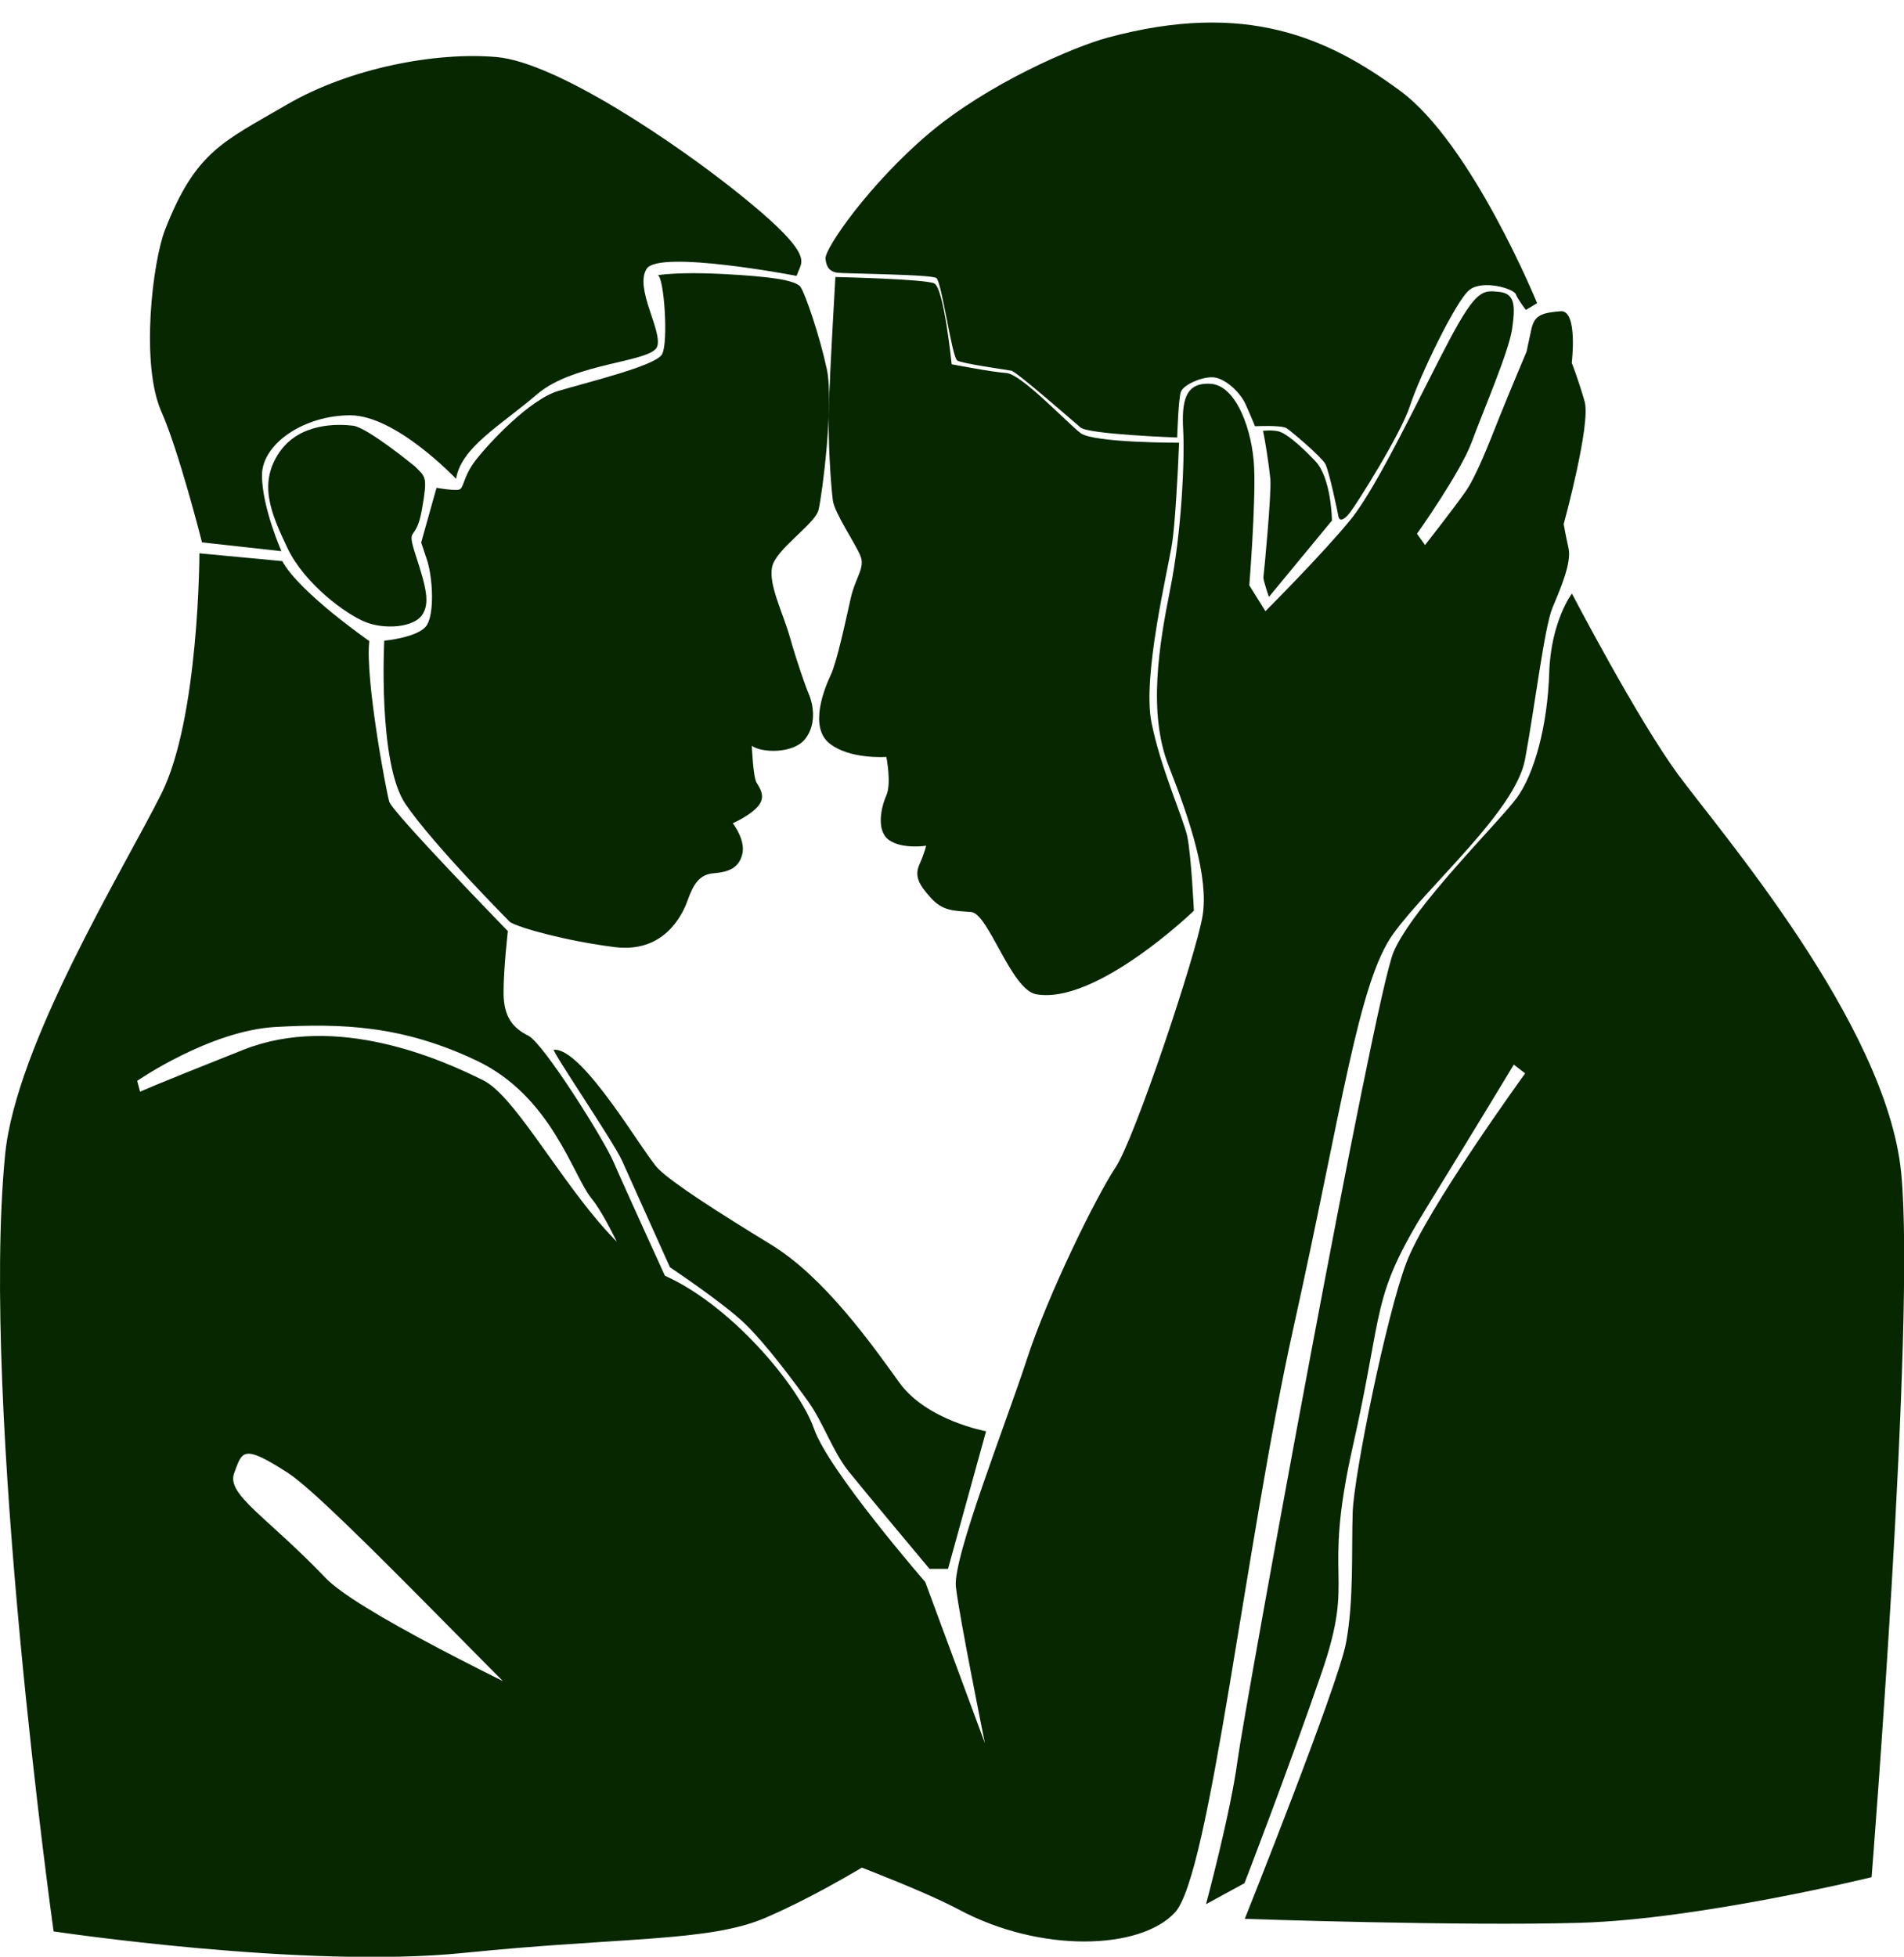
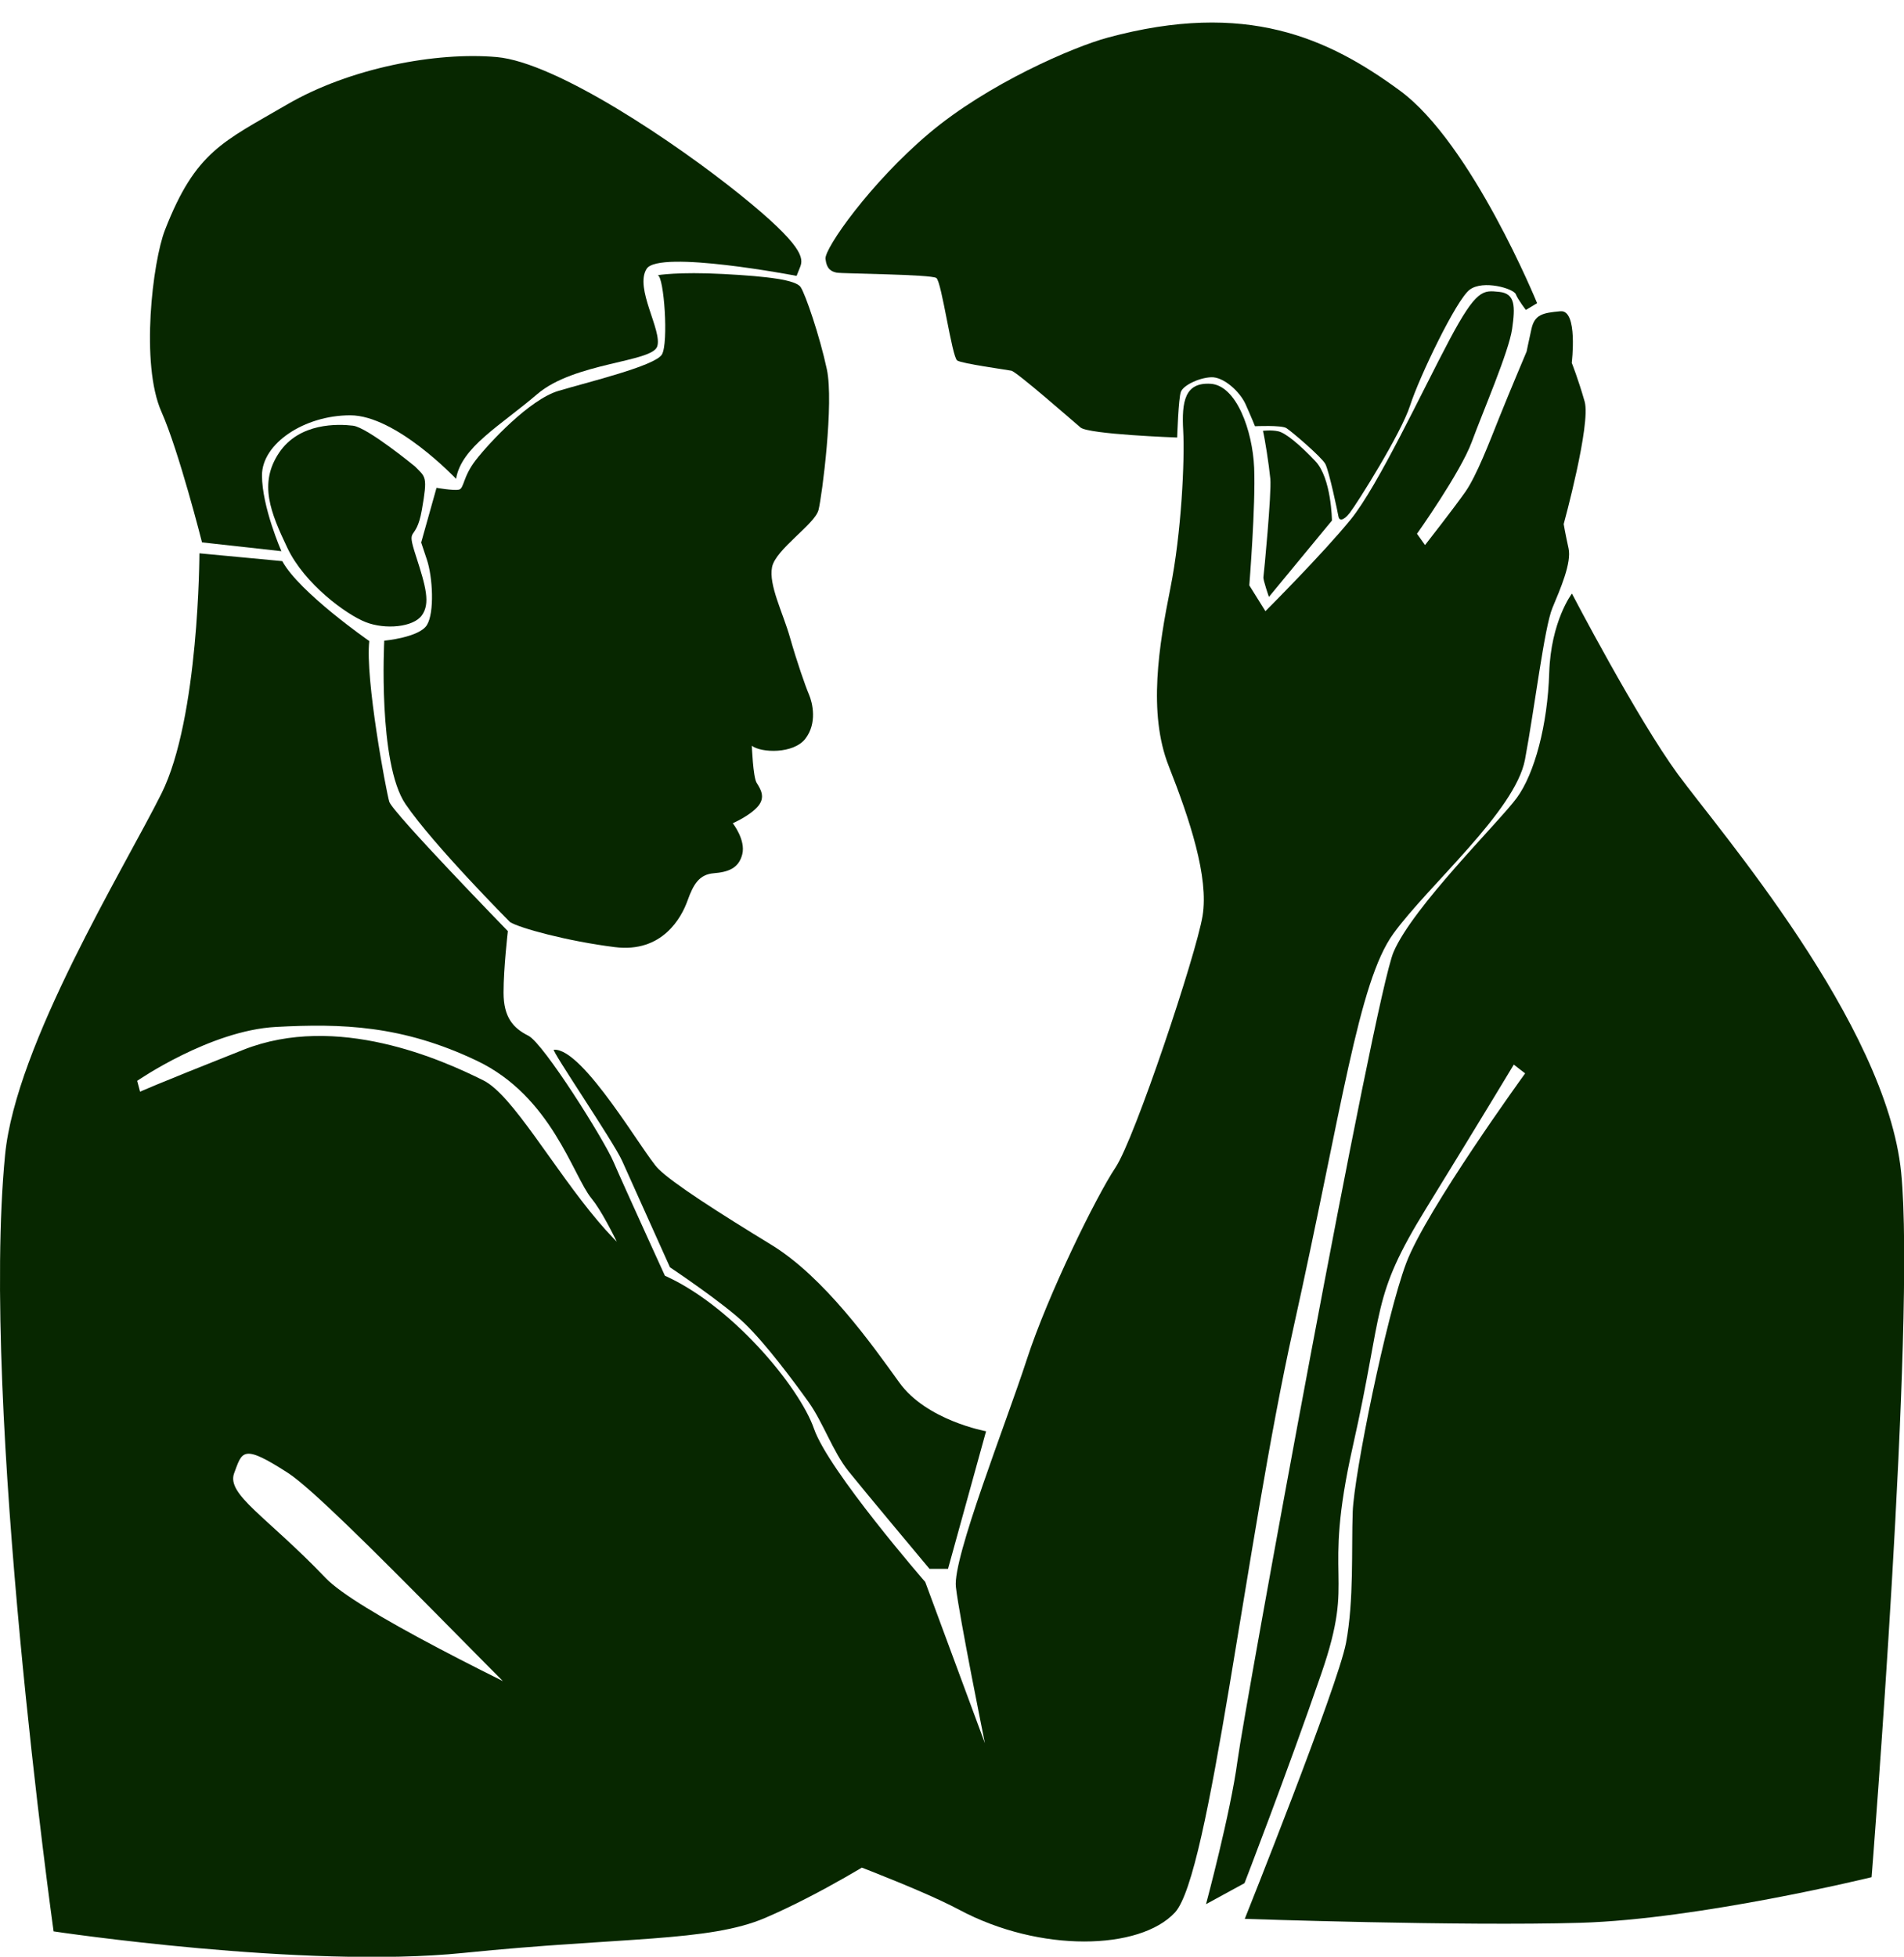
<svg xmlns="http://www.w3.org/2000/svg" fill="#000000" height="407.8" preserveAspectRatio="xMidYMid meet" version="1" viewBox="0.0 -4.7 396.9 407.8" width="396.9" zoomAndPan="magnify">
  <defs>
    <clipPath id="a">
      <path d="M 0 56 L 331 56 L 331 403.148 L 0 403.148 Z M 0 56" />
    </clipPath>
    <clipPath id="b">
      <path d="M 251 119 L 396.941 119 L 396.941 397 L 251 397 Z M 251 119" />
    </clipPath>
  </defs>
  <g>
    <g id="change1_1">
      <path d="M 34.387 43.234 C 40.766 26.832 46.523 24.844 59.766 17.121 C 73.004 9.398 91.027 6.086 103.531 7.191 C 116.035 8.293 141.047 25.211 154.285 35.879 C 167.527 46.547 167.527 49.117 166.789 50.957 C 166.055 52.797 166.055 52.797 166.055 52.797 C 166.055 52.797 137.367 47.281 134.793 51.324 C 132.219 55.371 138.102 64.199 137 67.508 C 135.898 70.82 119.715 70.82 111.988 77.438 C 104.266 84.059 96.176 88.473 95.07 95.094 C 95.07 95.094 82.566 81.852 73.004 81.852 C 63.441 81.852 54.613 87.738 54.613 94.359 C 54.613 100.977 58.66 110.172 58.66 110.172 L 42.109 108.336 C 42.109 108.336 37.297 89.32 33.652 81.117 C 29.238 71.188 31.812 49.855 34.387 43.234" fill="#072700" />
    </g>
    <g id="change2_1">
      <path d="M 86.52 92.523 C 88.734 94.797 89.18 94.473 87.938 101.562 C 86.695 108.652 84.57 104.574 86.695 111.137 C 88.824 117.695 89.711 121.062 87.938 123.543 C 86.164 126.023 80.316 126.559 76.238 124.961 C 72.16 123.367 63.477 116.984 59.93 109.539 C 56.383 102.094 53.902 96.066 58.156 89.688 C 62.41 83.305 70.566 83.66 73.578 84.016 C 76.594 84.367 86.52 92.523 86.52 92.523" fill="#072700" />
    </g>
    <g id="change2_2">
      <path d="M 137.109 52.652 C 137.109 52.652 141.328 51.906 150.766 52.406 C 160.199 52.902 165.91 53.645 166.902 55.137 C 167.895 56.625 170.875 65.316 172.363 72.27 C 173.855 79.219 171.371 98.586 170.629 101.566 C 169.883 104.547 161.688 109.762 160.941 113.484 C 160.199 117.207 163.18 122.918 164.668 128.133 C 166.156 133.348 167.895 138.312 168.641 140.051 C 169.387 141.789 170.379 146.012 167.895 149.238 C 165.414 152.465 158.711 152.219 156.723 150.727 C 156.723 150.727 156.973 157.184 157.715 158.426 C 158.461 159.664 159.703 161.402 157.965 163.391 C 156.227 165.375 152.75 166.867 152.75 166.867 C 152.75 166.867 155.48 170.344 154.734 173.32 C 153.992 176.301 151.758 177.047 148.777 177.293 C 145.797 177.543 144.555 179.527 143.316 183.004 C 142.074 186.48 138.102 193.93 128.168 192.688 C 118.238 191.445 108.305 188.715 106.32 187.473 C 106.32 187.473 90.316 171.387 84.527 162.871 C 78.738 154.359 80.102 128.824 80.102 128.824 C 80.102 128.824 87.398 128.156 88.996 125.559 C 90.598 122.961 90.195 115.562 88.996 111.961 C 87.797 108.363 87.797 108.363 87.797 108.363 L 90.996 96.965 C 90.996 96.965 94.395 97.562 95.594 97.363 C 96.793 97.164 96.395 94.766 99.195 91.164 C 101.992 87.566 110.391 78.57 116.391 76.77 C 122.391 74.969 136.586 71.57 137.984 69.172 C 139.387 66.77 138.43 52.934 137.109 52.652" fill="#072700" />
    </g>
    <g clip-path="url(#a)" id="change2_4">
      <path d="M 41.57 110.617 C 41.57 110.617 41.516 144.965 33.648 160.699 C 25.781 176.434 3.301 212.938 1.059 235.992 C -4.086 288.855 11.172 397.816 11.172 397.816 C 11.172 397.816 63.43 405.68 96.582 402.309 C 129.73 398.938 147.711 400.062 159.512 395.004 C 171.312 389.949 183.672 382.082 183.672 382.082 C 183.672 382.082 80.285 337.133 67.922 324.207 C 55.562 311.285 47.133 306.789 48.82 302.293 C 50.504 297.801 50.504 296.113 60.059 302.293 C 69.609 308.477 113.438 355.672 121.305 361.293 C 129.172 366.91 183.109 384.332 199.969 393.32 C 216.824 402.309 237.613 401.75 244.918 393.883 C 252.223 386.016 259.527 317.465 269.641 271.953 C 279.754 226.438 283.129 200.031 290.43 189.918 C 297.734 179.805 315.879 164.348 317.895 153.594 C 319.91 142.84 321.93 126.035 323.609 122.004 C 325.289 117.969 327.641 112.594 326.969 109.566 C 326.297 106.543 325.961 104.527 325.961 104.527 C 325.961 104.527 331.676 83.688 330.328 78.984 C 328.984 74.277 327.641 70.918 327.641 70.918 C 327.641 70.918 328.984 59.828 325.289 60.164 C 321.594 60.5 319.91 60.836 319.238 63.859 C 318.566 66.887 318.23 68.566 318.23 68.566 C 318.23 68.566 314.535 77.305 312.52 82.344 C 310.504 87.387 307.812 94.441 305.461 97.805 C 303.109 101.164 297.059 108.895 297.059 108.895 L 295.379 106.543 C 295.379 106.543 304.453 93.77 306.805 87.387 C 309.156 81 314.535 68.566 315.207 63.859 C 315.879 59.156 315.879 56.465 312.52 56.129 C 309.156 55.793 307.812 55.457 302.102 66.215 C 296.387 76.969 287.312 96.461 281.598 103.52 C 275.887 110.574 263.785 122.676 263.785 122.676 L 260.426 117.297 C 260.426 117.297 261.77 100.492 261.434 92.762 C 261.098 85.031 257.738 75.621 252.359 75.285 C 246.98 74.949 246.309 78.984 246.645 85.031 C 246.98 91.082 246.309 106.207 243.957 117.969 C 241.605 129.73 239.254 143.848 243.621 154.938 C 247.992 166.027 252.023 178.129 250.68 186.195 C 249.336 194.262 236.562 232.574 232.531 238.621 C 228.496 244.672 218.414 265.172 214.047 278.617 C 209.676 292.059 198.586 319.953 199.258 326.004 C 199.93 332.055 205.309 358.602 205.309 358.602 L 192.871 324.996 C 192.871 324.996 172.707 301.805 169.684 293.066 C 166.66 284.328 152.207 266.852 137.758 260.805 C 133.289 258.934 128.883 254.781 124.672 249.809 C 115.266 238.699 106.824 223.492 100.785 220.473 C 92.051 216.105 70.203 206.359 50.711 214.09 C 31.219 221.816 29.203 222.824 29.203 222.824 L 28.598 220.555 C 28.598 220.555 43.773 210.066 57.496 209.324 C 71.219 208.582 83.832 208.953 99.41 216.371 C 114.988 223.789 119.422 240.34 123.297 245.055 C 127.164 249.766 133.227 264.242 133.227 264.242 L 140.465 265.254 C 140.465 265.254 129.914 242.164 127.891 237.445 C 125.867 232.727 113.285 212.727 110.141 211.152 C 106.992 209.578 104.969 207.332 104.969 202.164 C 104.969 196.996 105.867 189.355 105.867 189.355 C 105.867 189.355 81.824 164.637 81.148 162.391 C 80.477 160.141 76.086 136.637 76.98 128.902 C 76.98 128.902 62.402 118.789 58.836 112.242 L 41.57 110.617" fill="#072700" />
    </g>
    <g id="change2_3">
      <path d="M 115.461 214.07 C 114.82 214.109 127.867 233.184 129.695 237.254 C 131.527 241.32 139.66 259.418 139.66 259.418 C 139.66 259.418 150.645 266.738 155.117 271.012 C 159.59 275.281 165.488 283.215 168.539 287.484 C 171.59 291.754 173.621 297.855 176.879 301.922 C 180.133 305.988 193.758 322.258 193.758 322.258 L 197.621 322.258 L 205.551 293.586 C 205.551 293.586 193.145 291.348 187.453 283.414 C 181.758 275.484 171.793 261.453 160.812 254.742 C 149.828 248.031 140.27 241.93 137.219 238.879 C 134.172 235.828 121.562 213.66 115.461 214.07" fill="#072700" />
    </g>
    <g id="change3_1">
-       <path d="M 174.145 53.031 C 174.145 53.031 173.164 69.781 172.82 78.516 C 172.477 87.254 173.273 97.09 173.621 99.637 C 173.969 102.188 178.141 108.324 179.297 110.992 C 180.457 113.656 178.371 115.395 177.328 120.027 C 176.285 124.66 174.434 133.352 173.156 136.016 C 171.883 138.68 168.641 146.672 172.809 150.148 C 176.98 153.625 184.766 153.047 184.766 153.047 C 184.766 153.047 185.867 158.57 184.766 161.059 C 183.66 163.547 182.582 168.461 185.344 170.395 C 188.109 172.328 193.055 171.559 193.055 171.559 C 193.055 171.559 192.777 172.941 191.672 175.43 C 190.566 177.914 191.551 179.664 194.039 182.426 C 196.527 185.191 198.855 185.102 202.449 185.375 C 206.043 185.652 210.758 201.566 215.988 202.508 C 228.484 204.762 248.875 185.102 248.875 185.102 C 248.875 185.102 248.32 173.492 247.492 169.625 C 246.664 165.758 241.965 155.531 240.031 145.859 C 238.098 136.188 243.426 114.316 244.336 108.508 C 244.914 104.793 245.496 94.914 245.789 87.566 C 245.789 87.566 228.004 87.621 225.266 85.57 C 222.531 83.52 212.961 73.266 209.773 73.039 C 206.582 72.812 198.379 71.215 198.379 71.215 C 198.379 71.215 196.785 55.266 194.734 54.355 C 192.684 53.441 174.145 53.031 174.145 53.031" fill="#072700" />
-     </g>
+       </g>
    <g clip-path="url(#b)" id="change3_3">
      <path d="M 327.676 119.004 C 327.676 119.004 323.281 124.746 322.941 135.559 C 322.605 146.375 319.902 156.512 316.184 161.582 C 312.469 166.648 294.559 184.223 290.504 193.684 C 286.445 203.145 259.422 351.316 257.965 362.254 C 256.504 373.188 251.402 392.145 251.402 392.145 L 259.422 387.77 C 259.422 387.77 268.172 365.168 275.461 344.027 C 282.75 322.883 275.461 325.801 282.023 296.637 C 288.582 267.477 285.668 266.016 297.332 247.062 C 308.996 228.105 315.559 217.172 315.559 217.172 L 317.922 219.004 C 317.922 219.004 297.301 247.422 293.121 258.566 C 288.945 269.711 282.258 302.59 281.98 310.391 C 281.699 318.191 282.258 328.777 280.586 337.695 C 278.914 346.609 259.48 395.207 259.48 395.207 C 259.48 395.207 304.559 396.758 329.43 396.027 C 354.301 395.297 390.145 386.52 390.145 386.52 C 390.145 386.52 399.402 270.648 396.305 239.637 C 393.203 208.629 358.316 168.316 349.789 156.688 C 341.262 145.059 327.676 119.004 327.676 119.004" fill="#072700" />
    </g>
    <g id="change3_2">
      <path d="M 263.27 85.09 C 263.652 86.621 264.516 92.086 264.805 95.059 C 265.094 98.031 263.465 115.004 263.367 115.578 C 263.27 116.152 264.516 119.699 264.516 119.699 L 277.652 103.785 C 277.652 103.785 277.559 94.965 274.199 91.414 C 270.844 87.867 267.961 85.523 266.473 85.191 C 264.988 84.863 263.27 85.09 263.27 85.09" fill="#072700" />
    </g>
    <g id="change4_1">
      <path d="M 230.922 3.137 C 223.723 5.078 205.941 12.742 193.695 23.066 C 181.445 33.395 171.84 47.086 172.078 49.246 C 172.32 51.406 173.301 51.898 174.418 52.121 C 175.535 52.348 194.074 52.461 195.188 53.238 C 196.305 54.023 198.43 69.77 199.547 70.438 C 200.66 71.109 209.707 72.336 210.824 72.559 C 211.941 72.785 223.535 82.949 225.234 84.391 C 226.938 85.828 245.387 86.484 245.387 86.484 C 245.387 86.484 245.648 78.238 246.172 76.93 C 246.695 75.621 249.836 74.051 252.449 73.922 C 255.066 73.789 258.469 76.93 259.648 79.547 C 260.824 82.164 261.609 84.129 261.609 84.129 C 261.609 84.129 267.105 83.867 268.152 84.52 C 269.199 85.176 275.48 90.539 276.266 91.98 C 277.051 93.418 278.883 102.184 279.012 102.969 C 279.145 103.754 279.93 104.016 281.367 102.184 C 282.809 100.352 292.07 85.668 293.945 79.809 C 295.82 73.953 303.555 57.785 306.363 55.676 C 309.176 53.566 315.504 55.441 315.973 56.613 C 316.441 57.785 318.078 59.895 318.078 59.895 L 320.422 58.488 C 320.422 58.488 306.832 25.215 291.836 14.203 C 276.84 3.188 259.746 -4.652 230.922 3.137" fill="#072700" />
    </g>
  </g>
</svg>